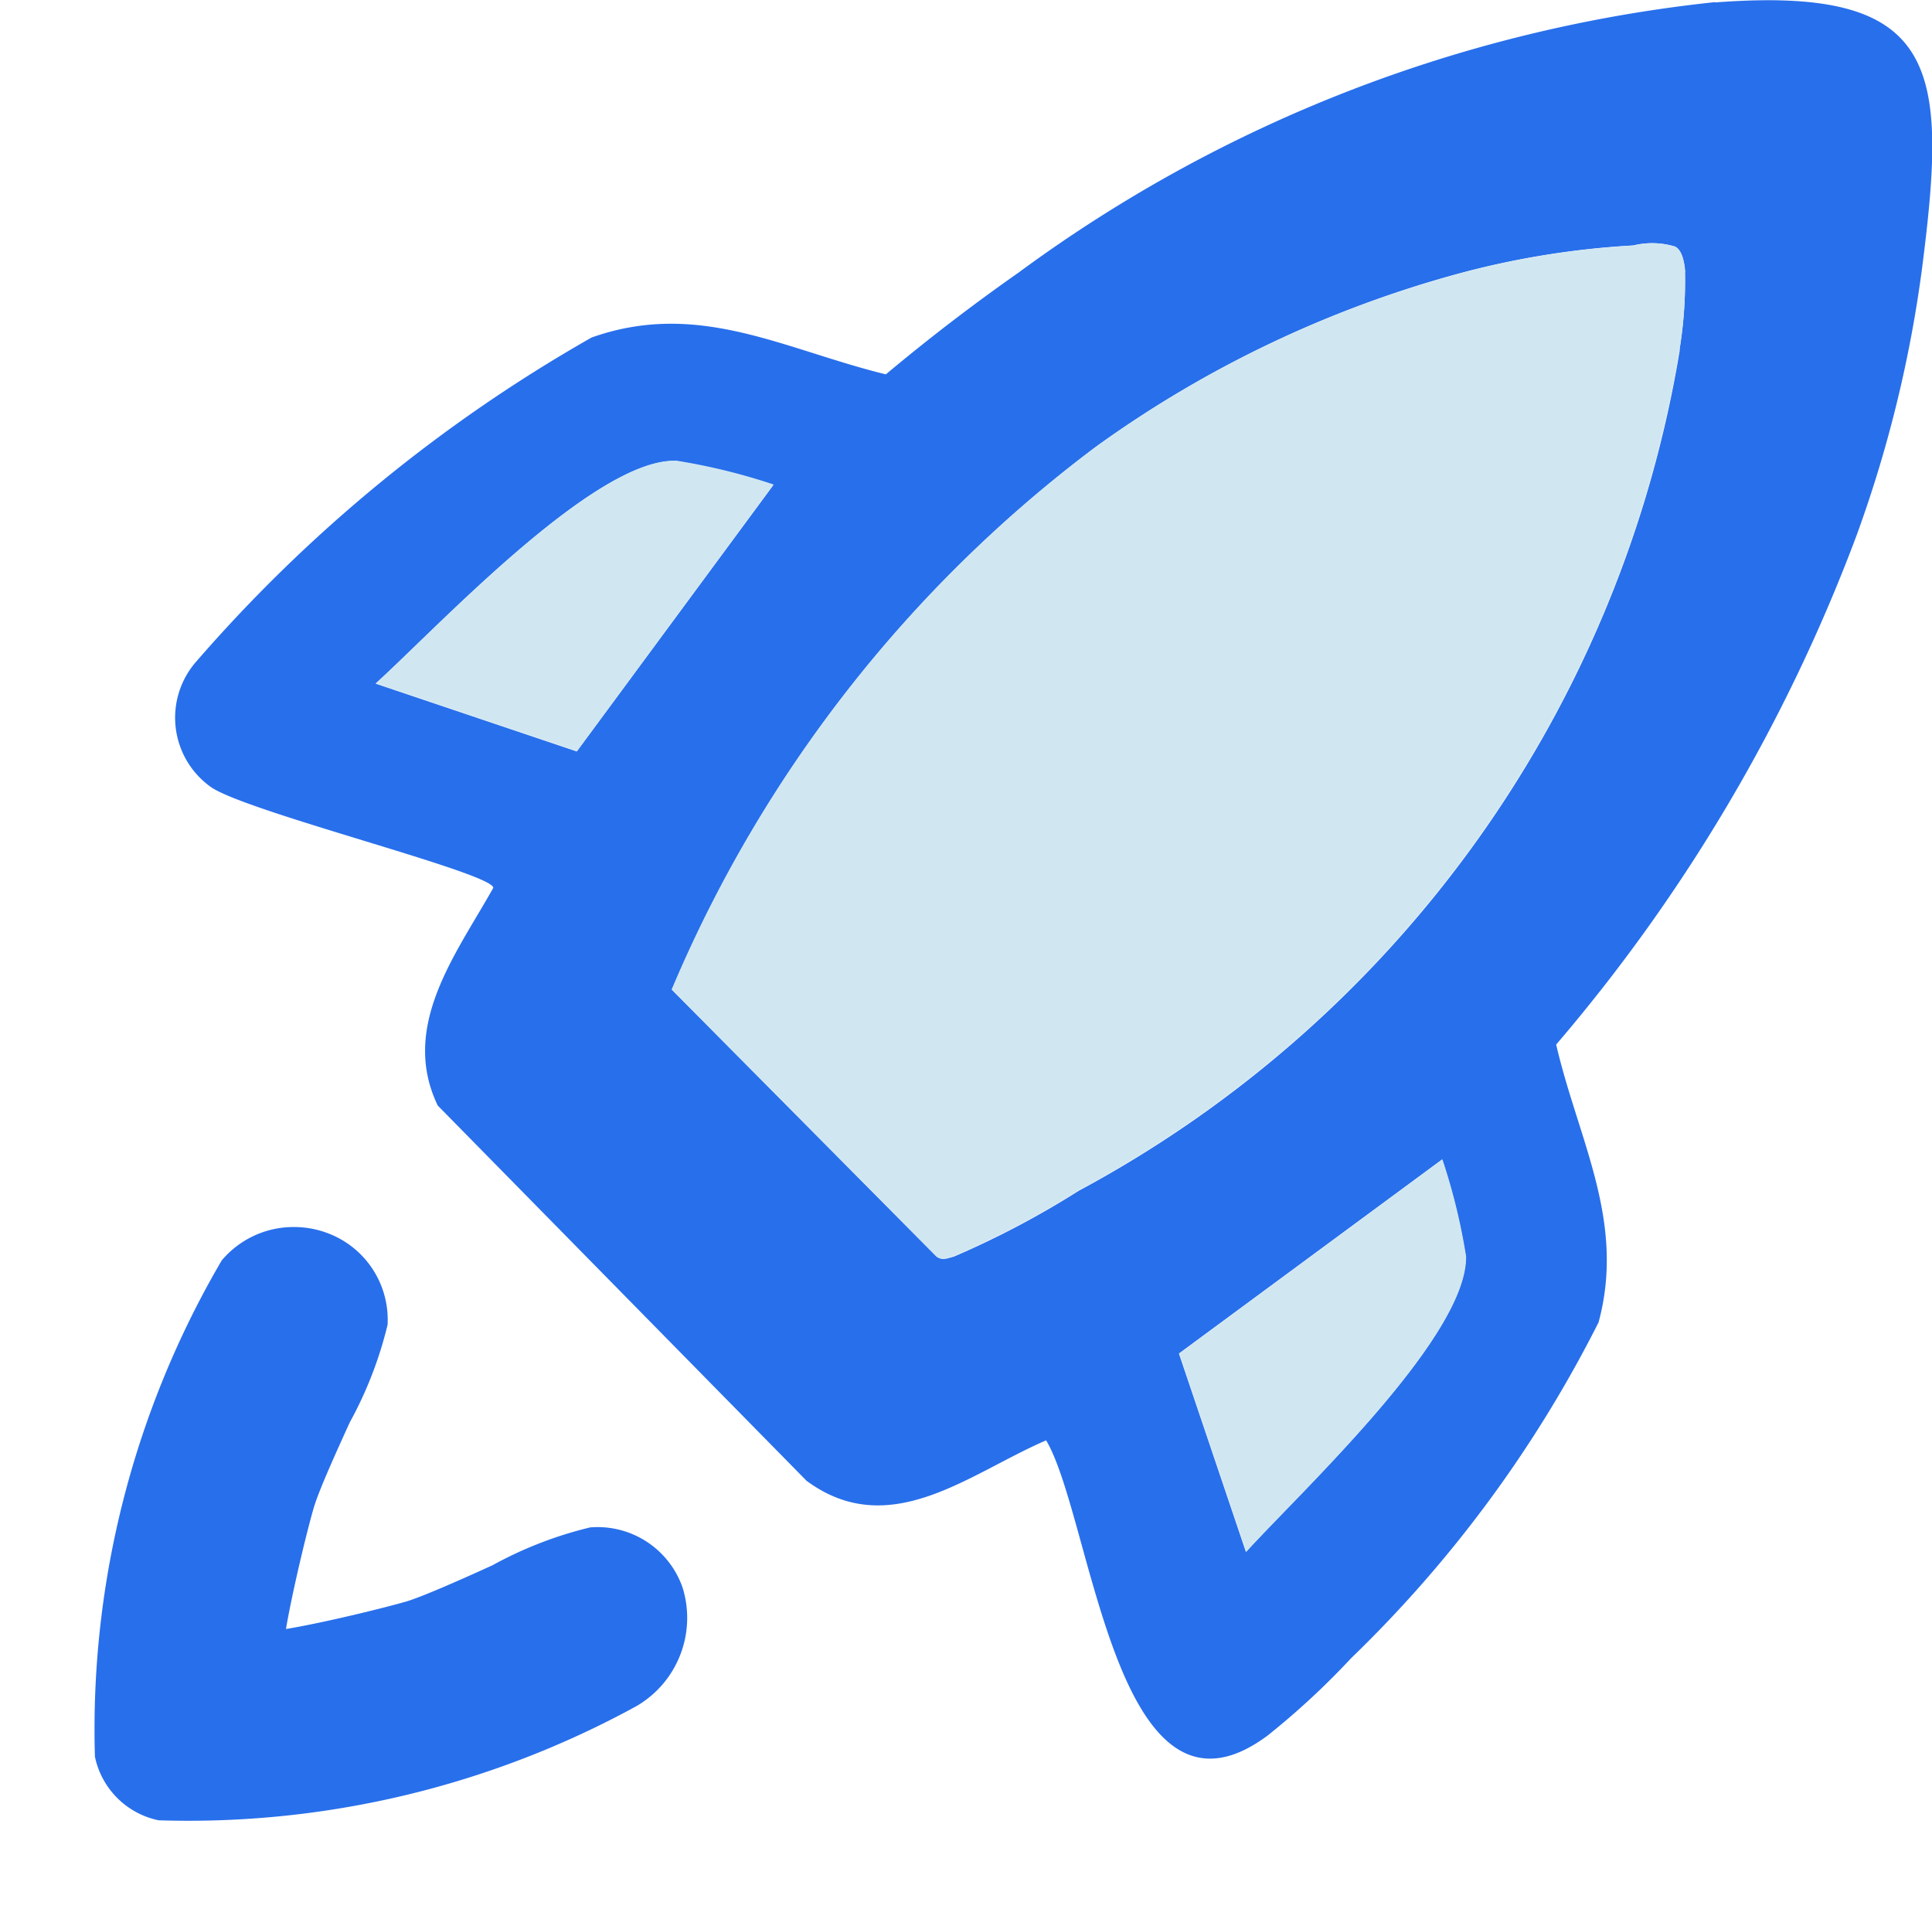
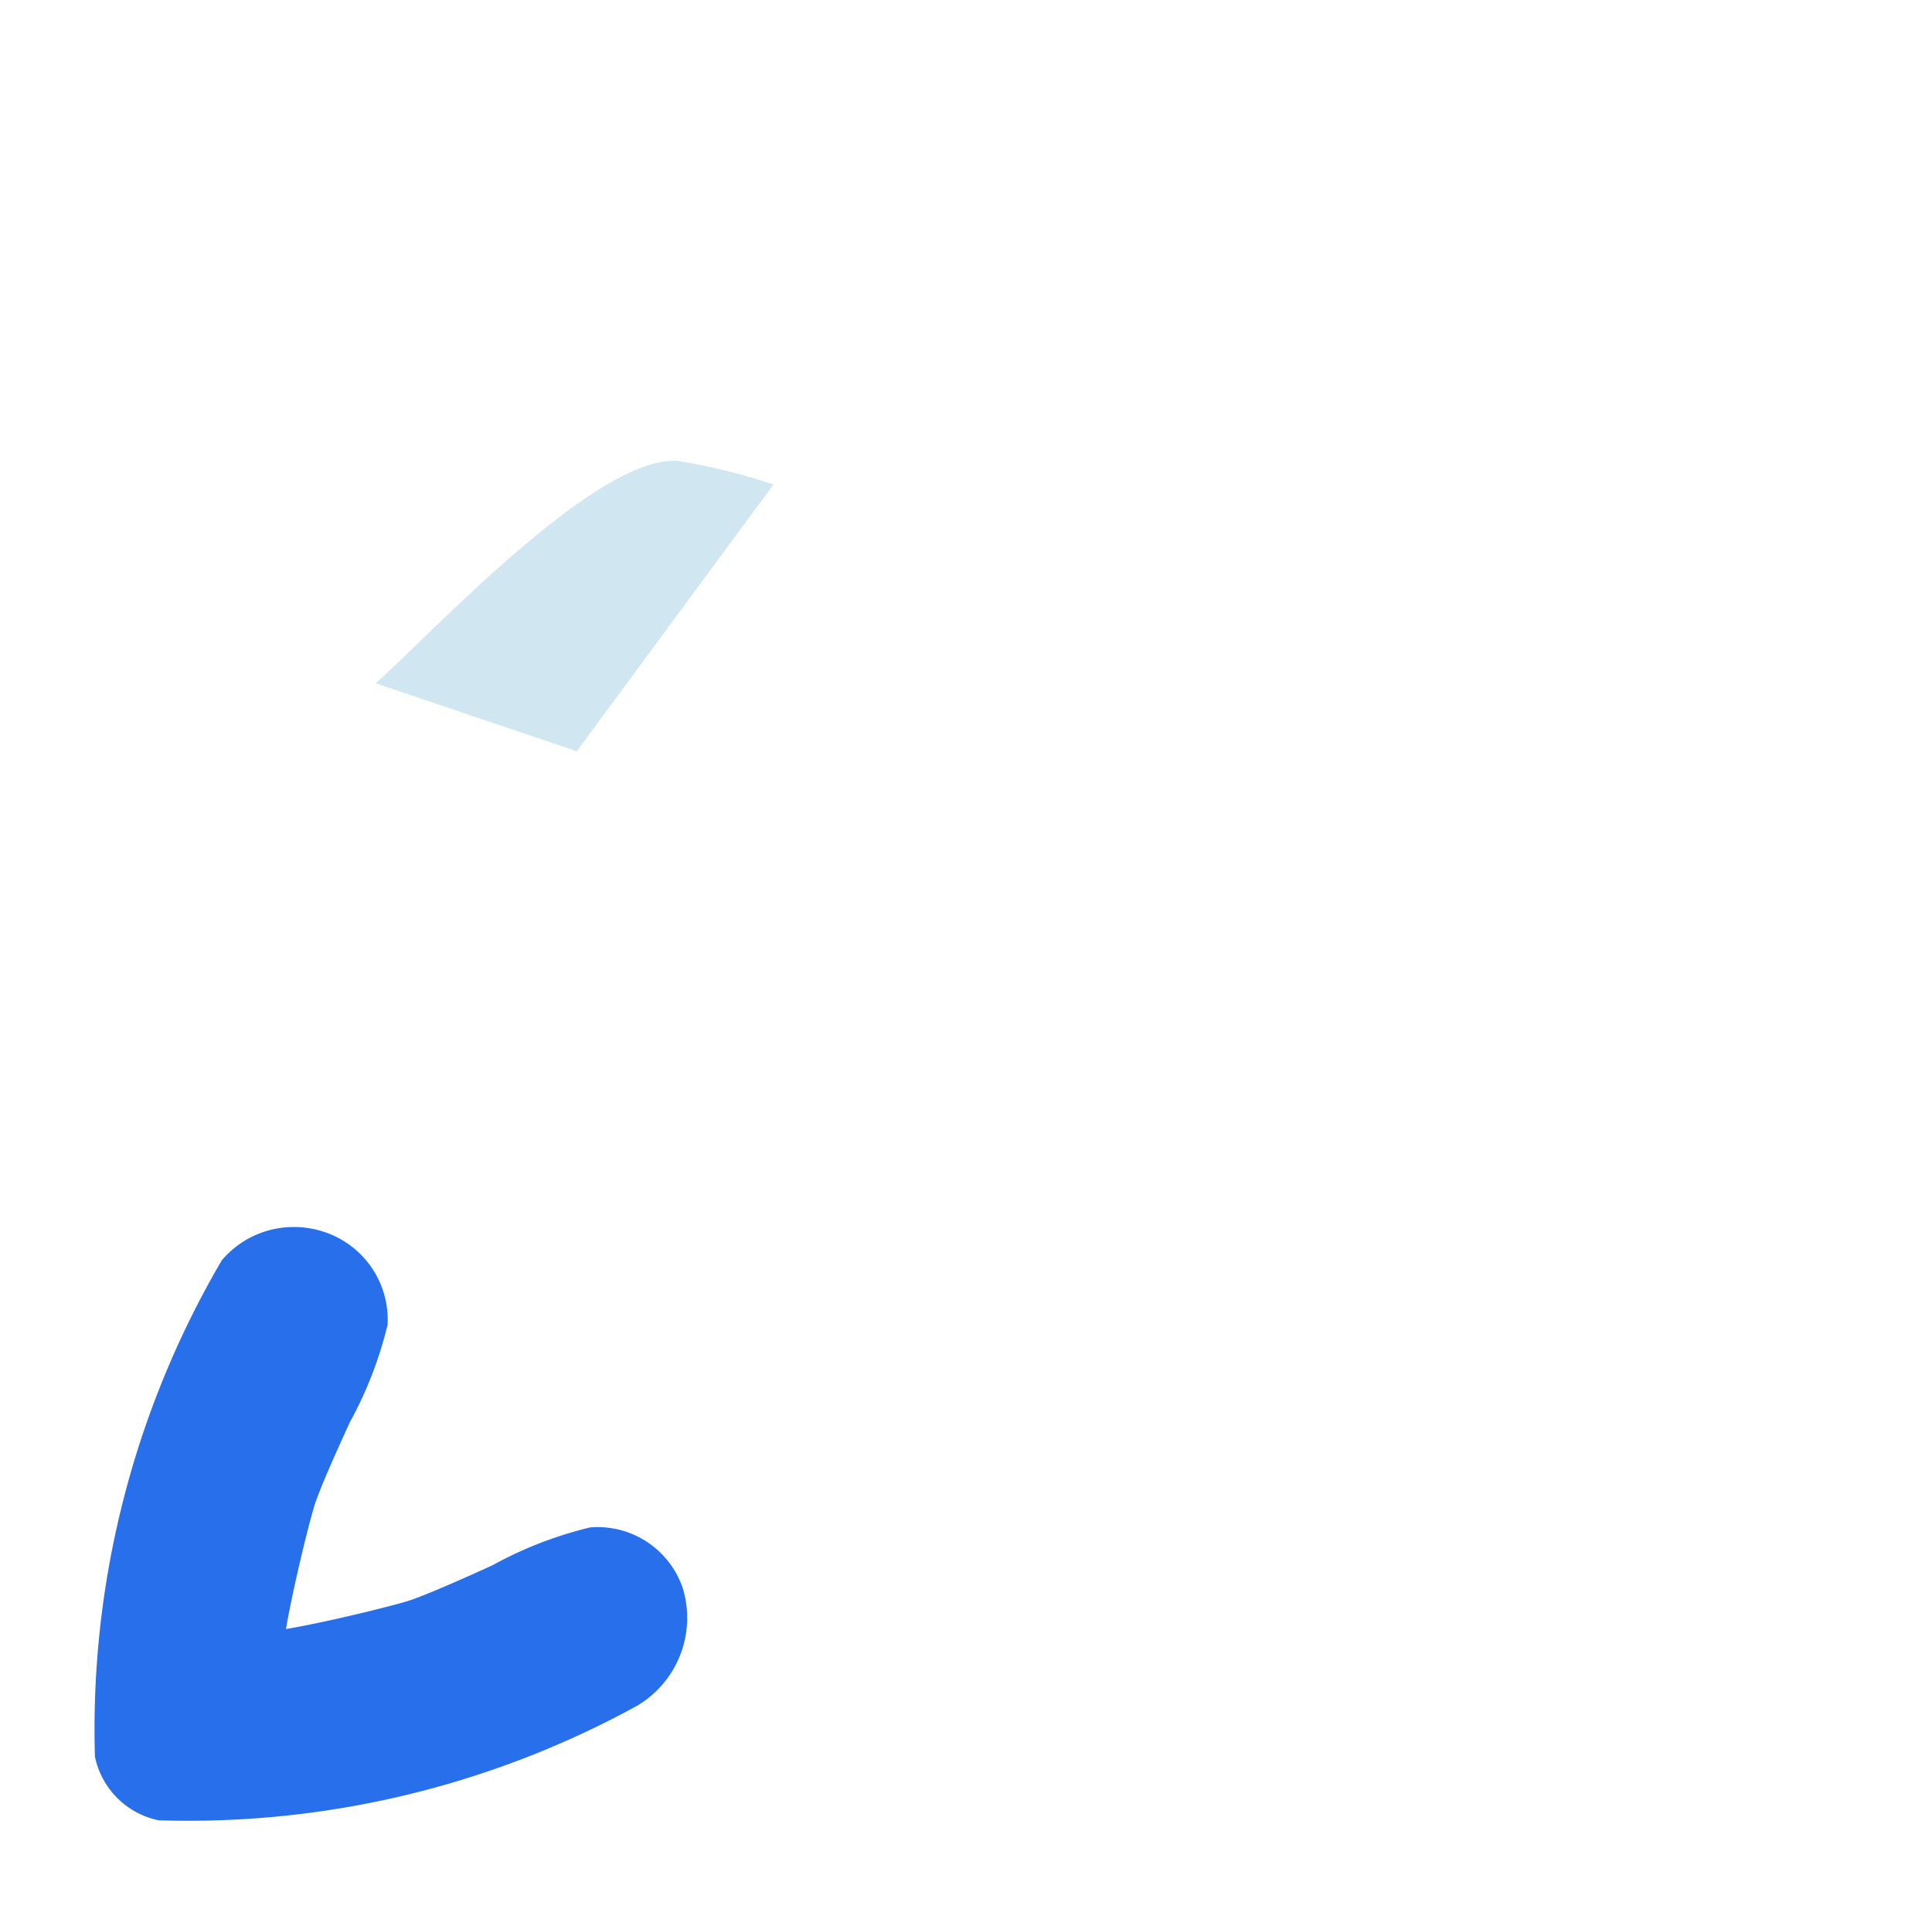
<svg xmlns="http://www.w3.org/2000/svg" id="Groupe_273" data-name="Groupe 273" width="19.092" height="18.929" viewBox="0 0 19.092 18.929">
  <defs>
    <clipPath id="clip-path">
      <rect id="Rectangle_10" data-name="Rectangle 10" width="19.092" height="18.929" fill="none" />
    </clipPath>
  </defs>
  <g id="Groupe_8" data-name="Groupe 8" clip-path="url(#clip-path)">
    <path id="Tracé_11" data-name="Tracé 11" d="M5.859.667A.811.811,0,0,0,5.23.038,9.221,9.221,0,0,0,.506,1.167,1.009,1.009,0,0,0,.05,2.332a.889.889,0,0,0,.915.6h0a3.892,3.892,0,0,0,.965-.374c.314-.143.669-.3.841-.355.232-.068.842-.216,1.2-.275-.06.357-.207.968-.275,1.2-.051.171-.212.527-.355.841a3.9,3.9,0,0,0-.374.965.913.913,0,0,0,.578.9A.943.943,0,0,0,3.9,5.9a.928.928,0,0,0,.706-.33A9.169,9.169,0,0,0,5.859.667" transform="translate(6.797 18.024) rotate(180)" fill="#286feb" />
-     <path id="Tracé_12" data-name="Tracé 12" d="M39.036.022a14.1,14.1,0,0,0-6.882,2.672c-.455.319-.894.656-1.312,1.006-1.007-.246-1.85-.739-2.908-.364a14.939,14.939,0,0,0-3.919,3.216.841.841,0,0,0,.159,1.227c.364.248,2.779.846,2.789.994-.367.655-.926,1.369-.549,2.152l3.645,3.708c.824.606,1.609-.075,2.367-.4.226.38.4,1.379.7,2.151s.735,1.325,1.488.766a7.643,7.643,0,0,0,.827-.766,12.311,12.311,0,0,0,2.444-3.317c.27-1-.2-1.8-.419-2.745a16.776,16.776,0,0,0,2.971-5.037,12.458,12.458,0,0,0,.645-2.635c.253-1.978.18-2.794-2.043-2.625M25.8,6.756c.6-.544,2.153-2.216,2.96-2.2a6.04,6.04,0,0,1,.971.237L27.788,7.426Zm8.6,8.579-.662-1.96,2.6-1.917a5.966,5.966,0,0,1,.234.958c.013.8-1.636,2.328-2.173,2.92M38.688,3.457a11.563,11.563,0,0,1-5.94,8.31,8.781,8.781,0,0,1-1.235.651c-.061.015-.11.041-.169,0L28.728,9.779a13.025,13.025,0,0,1,4.192-5.364A11.085,11.085,0,0,1,36.54,2.694a8.425,8.425,0,0,1,1.688-.268.779.779,0,0,1,.411.011c.063.031.093.13.1.256a4.2,4.2,0,0,1-.054.763" transform="translate(-22.088 -0.001)" fill="#286feb" />
    <path id="Tracé_13" data-name="Tracé 13" d="M53.96,62.528c-.807-.013-2.361,1.659-2.96,2.2l1.987.671,1.944-2.636a6.042,6.042,0,0,0-.971-.237" transform="translate(-47.287 -57.976)" fill="#d0e7f2" />
-     <path id="Tracé_14" data-name="Tracé 14" d="M160.067,159.282l.662,1.96c.536-.591,2.186-2.124,2.173-2.92a5.964,5.964,0,0,0-.234-.958Z" transform="translate(-148.414 -145.908)" fill="#d0e7f2" />
-     <path id="Tracé_15" data-name="Tracé 15" d="M101.226,33.288c-.01-.126-.04-.225-.1-.256a.779.779,0,0,0-.411-.011,8.43,8.43,0,0,0-1.688.268A11.084,11.084,0,0,0,95.4,35.009a13.025,13.025,0,0,0-4.192,5.364l2.616,2.636c.059.044.108.018.169,0a8.778,8.778,0,0,0,1.235-.651,11.563,11.563,0,0,0,5.94-8.31,4.2,4.2,0,0,0,.054-.763" transform="translate(-84.571 -30.595)" fill="#d0e7f2" />
  </g>
</svg>